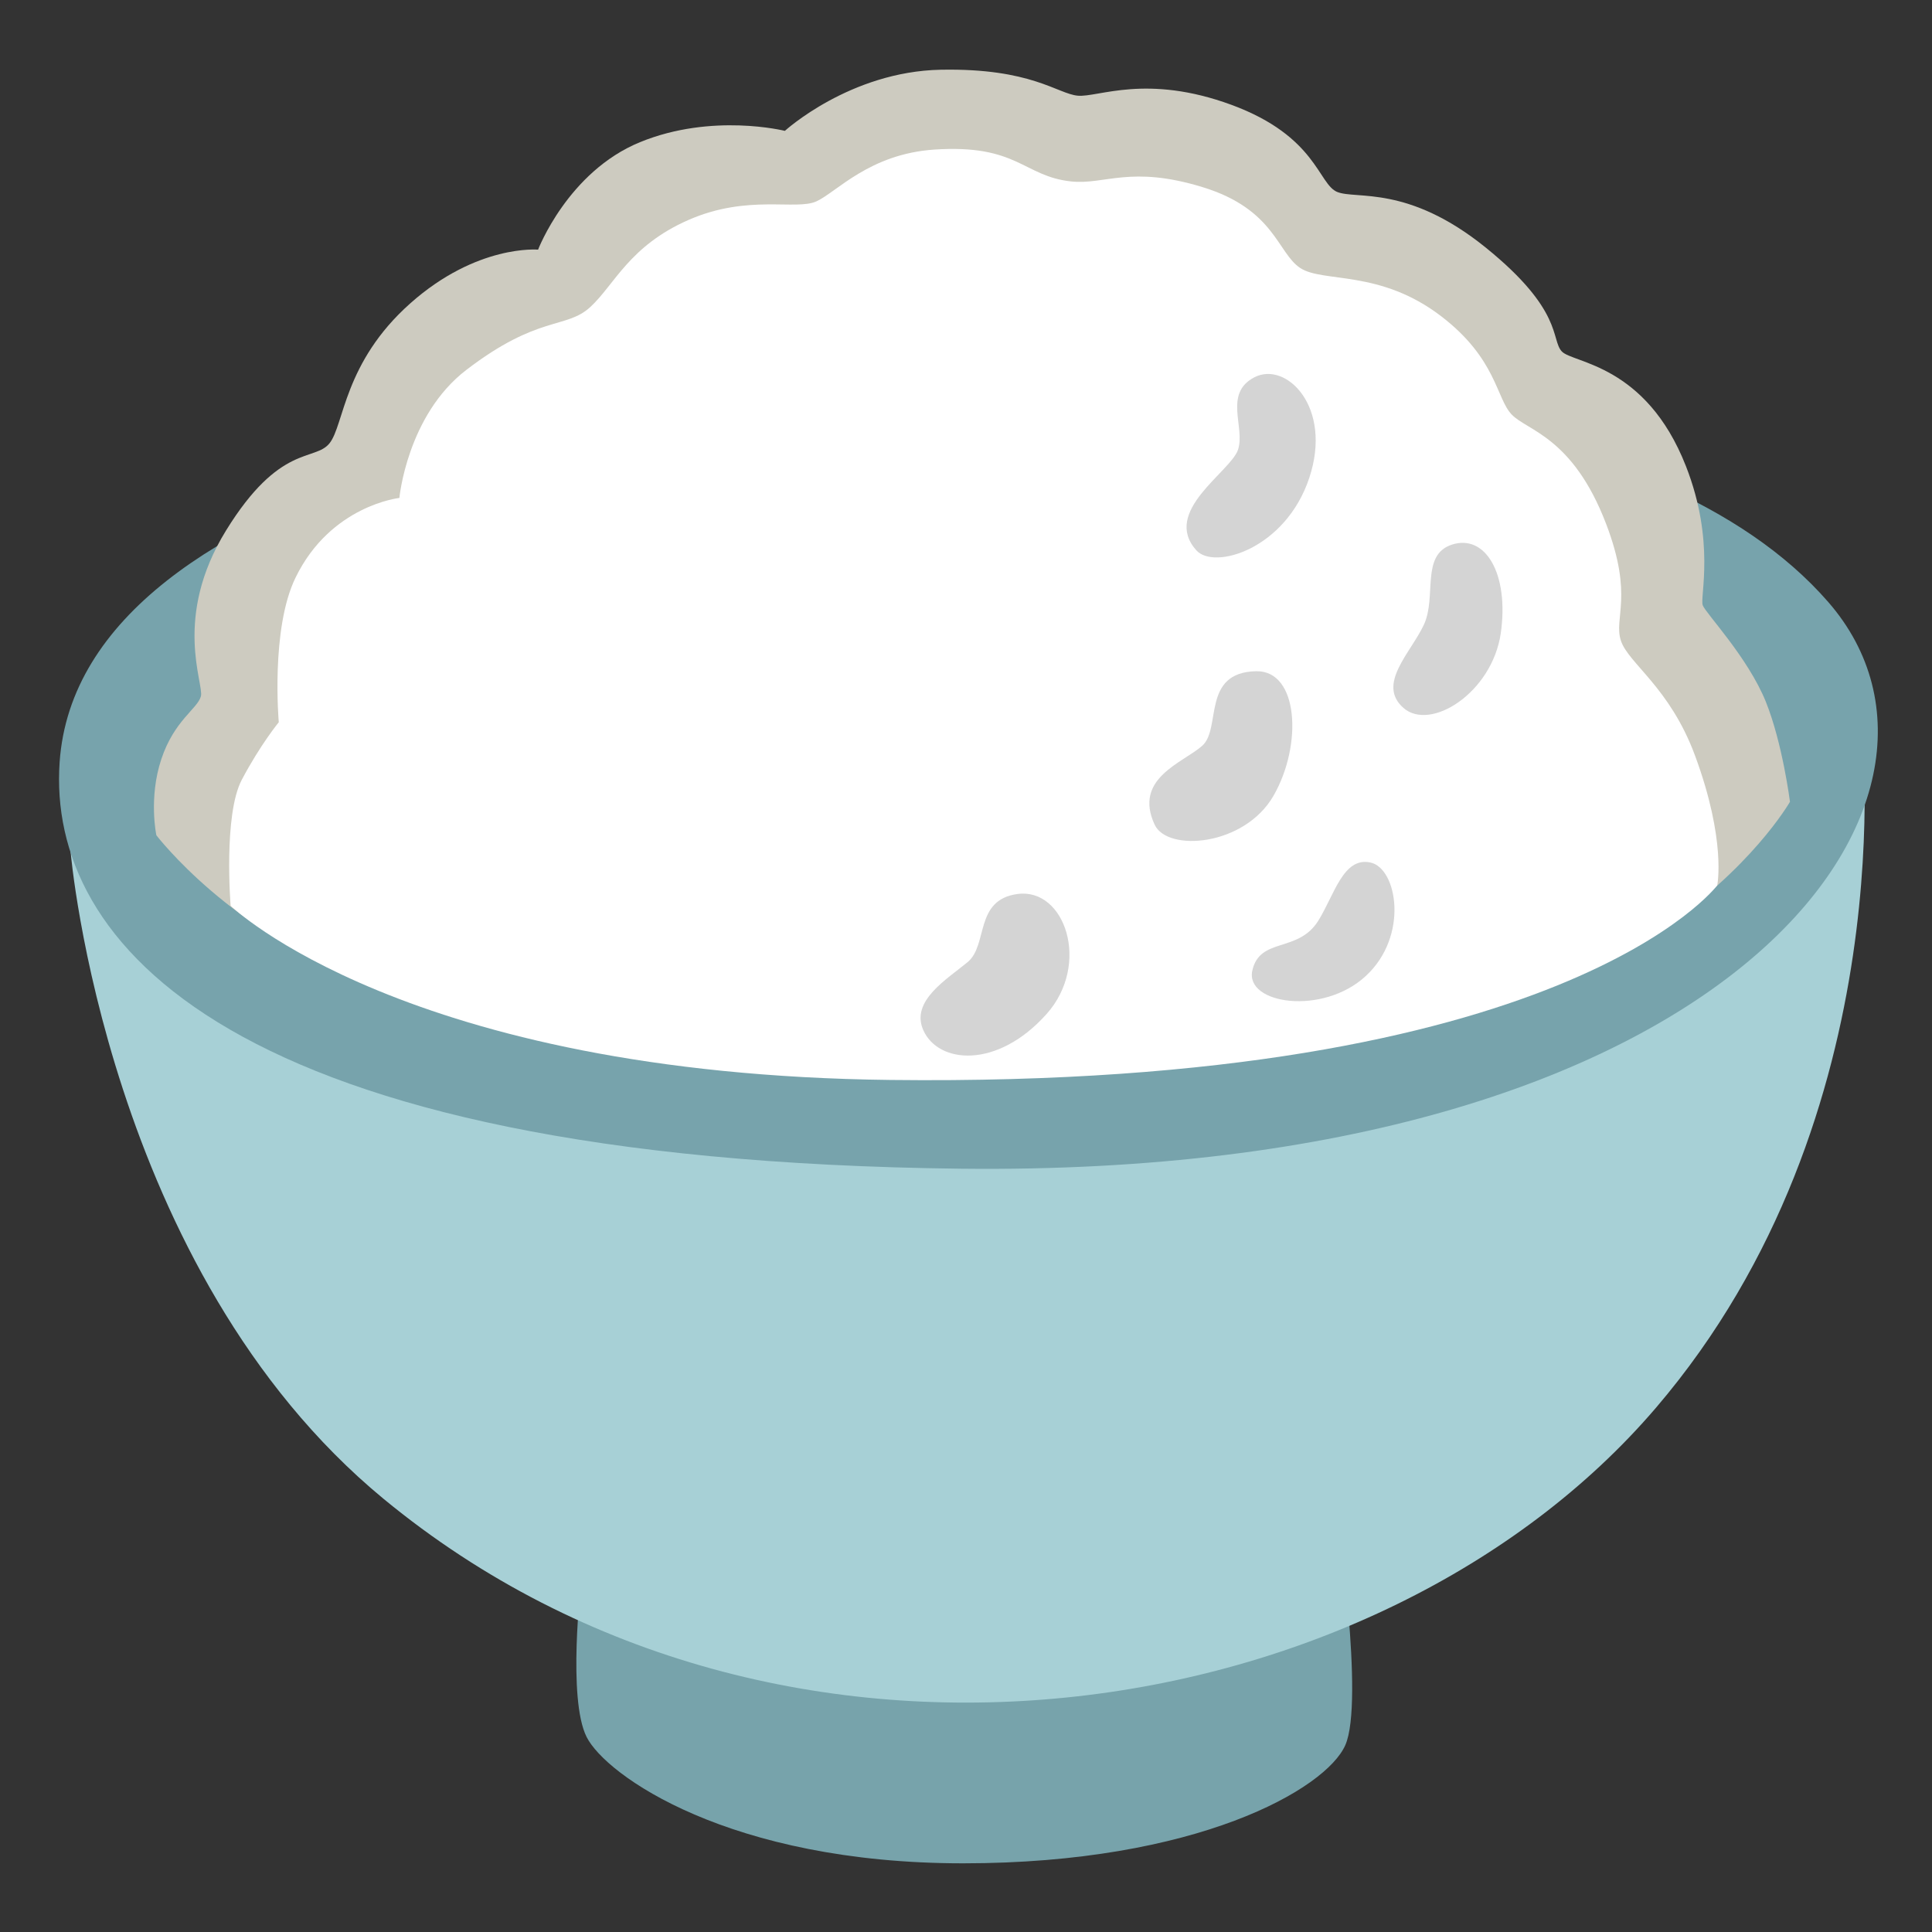
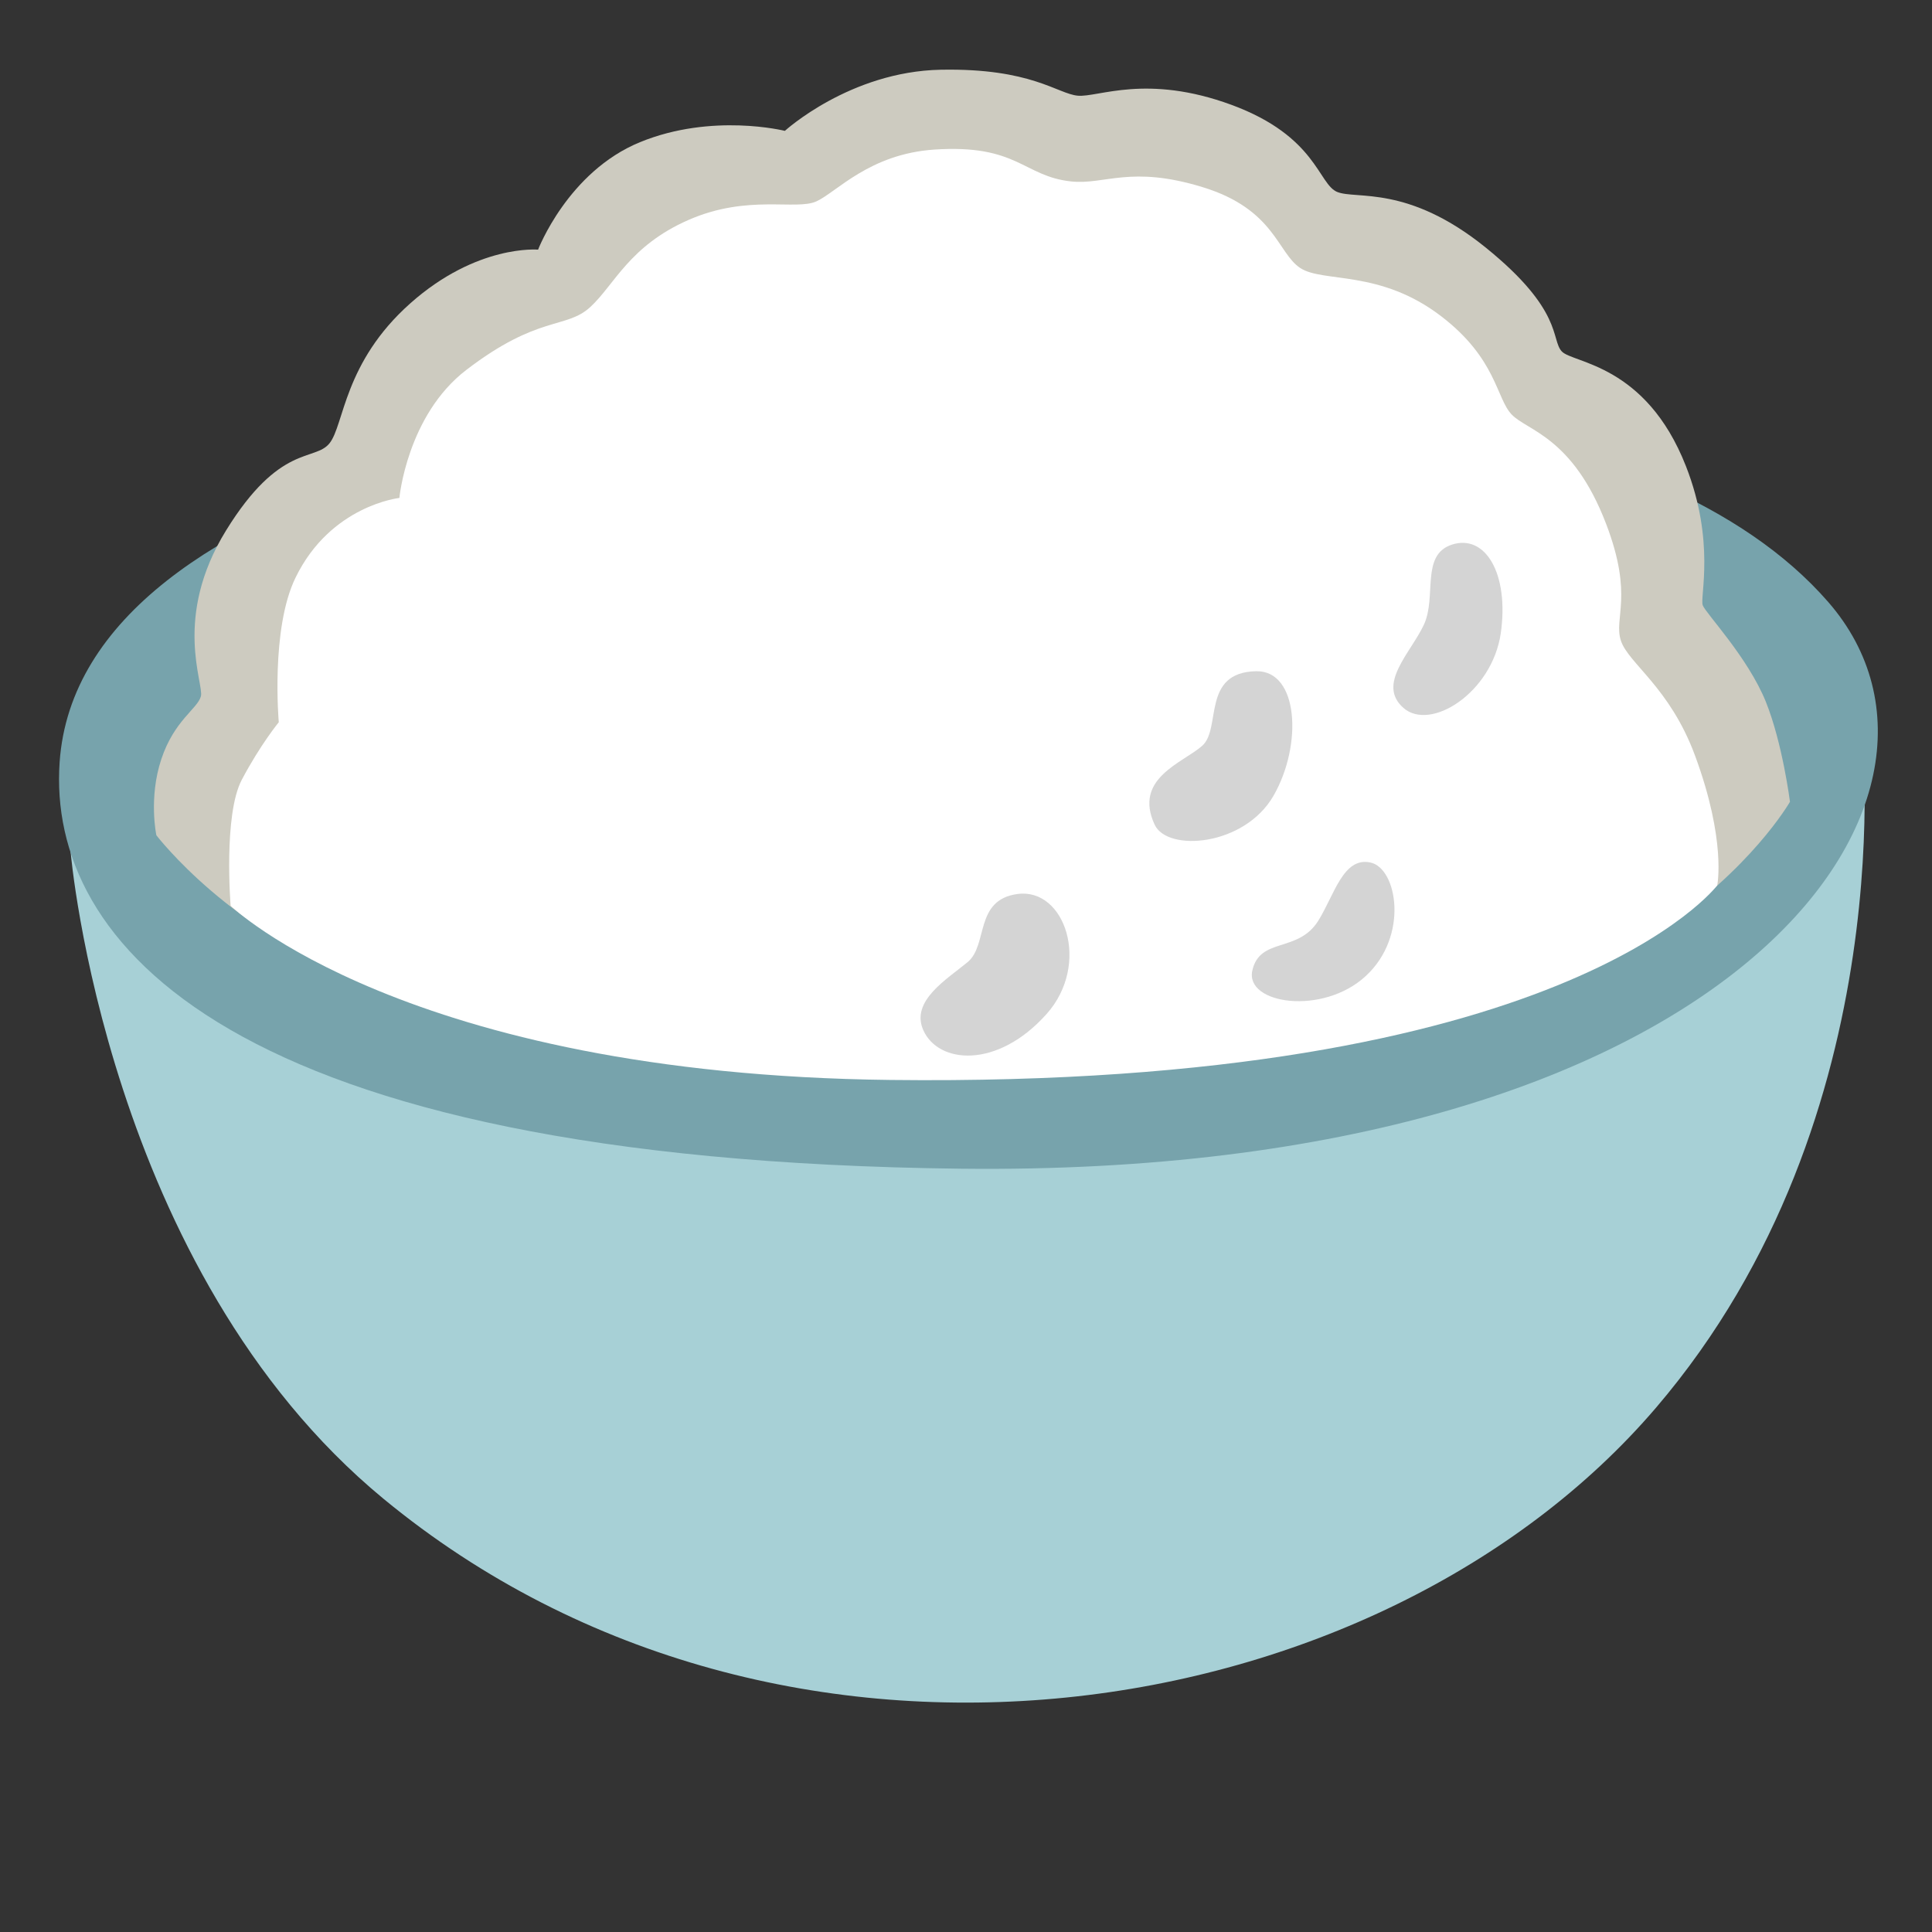
<svg xmlns="http://www.w3.org/2000/svg" width="128" height="128" style="enable-background:new 0 0 128 128;">
  <rect width="100%" height="100%" fill="#333333" stroke="none" />
-   <path d="M83.49,99.04c-1.82,0.36-44.99,5.83-44.99,5.83s-0.91,7.65,0.36,10.2c1.27,2.55,9.47,8.38,24.95,8.38 s24.04-4.92,25.32-7.83s-0.55-15.3-0.55-15.3L83.49,99.04z" style="fill:#77A3AB;" />
  <path d="M34.07,42.84L4.68,56.45c0,0,2.35,27.69,20.73,42.85c26.45,21.81,66.05,15.31,84.3-6.03 c16.66-19.48,13.61-45.32,13.61-45.32L34.07,42.84z" style="fill:#A7D0D6;" />
  <path d="M3.95,50.5c-0.82,11.87,11,26.38,59.73,26.93c50.82,0.57,68.83-24.46,57.45-37.54 c-11.38-13.08-39.06-14.6-58.21-14.41S5.28,31.23,3.95,50.5z" style="fill:#77A3AC;" />
  <path d="M10.36,55.34c0,0-0.53-2.47,0.33-5.05c0.86-2.58,2.4-3.33,2.62-4.16c0.22-0.83-1.89-5.22,1.67-10.99 s5.87-4.55,6.85-5.77s0.93-5.34,5.35-9.27s8.47-3.56,8.47-3.56s1.97-5.16,6.75-7.12S52,8.67,52,8.67s4.3-3.93,10.32-4.05 c6.02-0.12,7.74,1.6,9.09,1.72c1.35,0.12,4.54-1.47,10.19,0.61c5.65,2.09,5.73,5.26,7,5.77c1.27,0.51,4.67-0.49,9.83,3.68 s4.31,6.09,5.04,6.88c0.72,0.79,5.57,0.82,8.23,7.61c1.96,5,0.91,8.67,1.11,9.21c0.2,0.54,2.98,3.43,4.18,6.39 c1.11,2.76,1.6,6.63,1.6,6.63s-2.58,4.52-8.83,8.63c-6.61,4.35-80.84,4.54-85.76,2.97C15.5,62.03,10.36,55.34,10.36,55.34z" style="fill:#CDCBC0;" />
  <path d="M18.47,47.85c0,0-0.55-6.18,1.11-9.58c2.33-4.79,6.88-5.28,6.88-5.28s0.51-5.46,4.42-8.47 c4.79-3.68,6.63-2.7,8.23-4.18c1.6-1.47,2.58-4.05,6.51-5.77s7.12-0.61,8.47-1.23s3.51-3.14,7.81-3.43 c5.53-0.37,5.89,1.77,9.06,2.11c2.25,0.24,3.93-1.09,8.72,0.38c4.79,1.47,4.95,4.37,6.47,5.36c1.52,0.99,5.27,0.08,9.33,3.19 c3.68,2.82,3.64,5.43,4.67,6.51c1.02,1.08,4.05,1.47,6.26,7.25c1.84,4.81,0.48,6.23,0.98,7.74c0.5,1.51,3.24,3.09,4.91,7.61 c2.09,5.65,1.47,8.6,1.47,8.6S103.7,72.07,59,71.55c-32.18-0.37-43.72-11.54-43.72-11.54s-0.49-6.02,0.74-8.35 S18.47,47.85,18.47,47.85z" style="fill:#FFFFFF;" />
  <path d="M61.17,68.25c0.99,2.23,4.89,2.6,8.17-1.07c2.94-3.3,1.22-8.38-1.93-7.95 c-2.87,0.39-1.93,3.37-3.3,4.51C62.74,64.88,60.31,66.31,61.17,68.25z" style="fill:#D4D4D4;" />
  <path d="M76.5,54.64c0.85,1.82,5.95,1.43,7.88-1.93c1.93-3.37,1.65-8.29-1.15-8.24 c-3.65,0.07-2.29,3.8-3.58,4.94C78.36,50.55,75.07,51.56,76.5,54.64z" style="fill:#D4D4D4;" />
  <path d="M96.2,36.08c-2.1,0.68-1,3.44-1.86,5.3c-0.86,1.86-3.15,3.94-1.36,5.52c1.79,1.58,5.87-1,6.45-4.94 C99.99,38.02,98.42,35.37,96.2,36.08z" style="fill:#D4D4D4;" />
  <path d="M87.34,61c-1.34,2.15-3.87,1.07-4.37,3.3c-0.5,2.22,4.66,3.01,7.52,0.36 c2.87-2.65,2.08-7.16,0.29-7.52C88.99,56.77,88.41,59.28,87.34,61z" style="fill:#D4D4D4;" />
-   <path d="M79.26,36.46c1.18,1.32,5.91-0.08,7.48-4.79c1.57-4.71-1.53-7.75-3.62-6.68 c-2.09,1.07-0.6,3.34-1.1,4.81S76.95,33.88,79.26,36.46z" style="fill:#D4D4D4;" />
</svg>